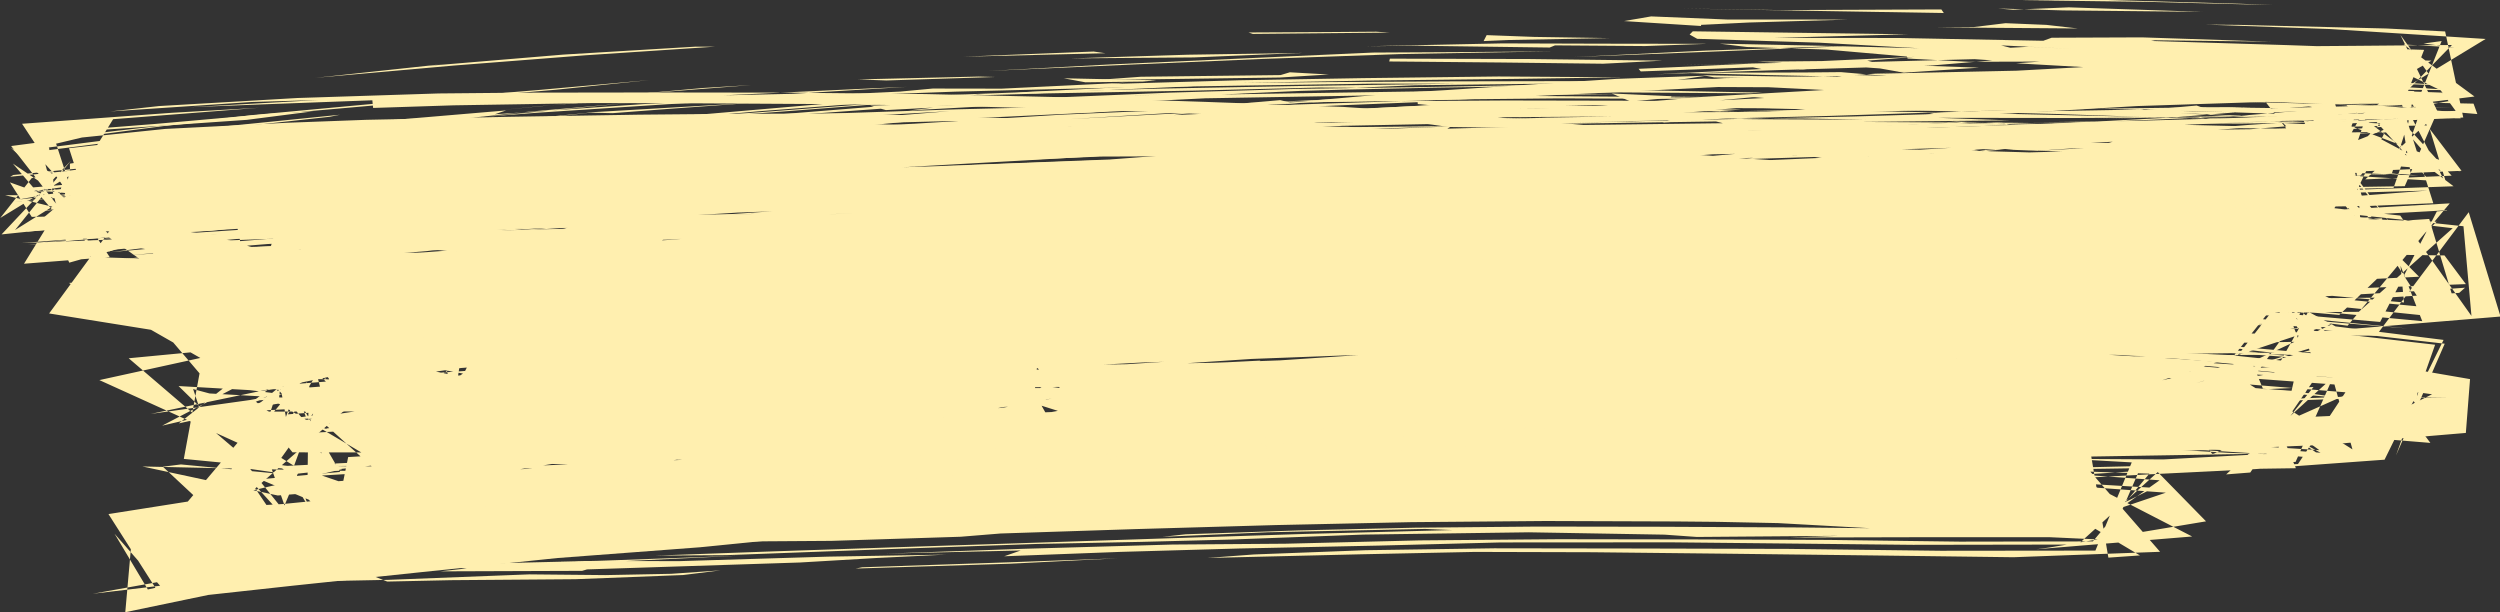
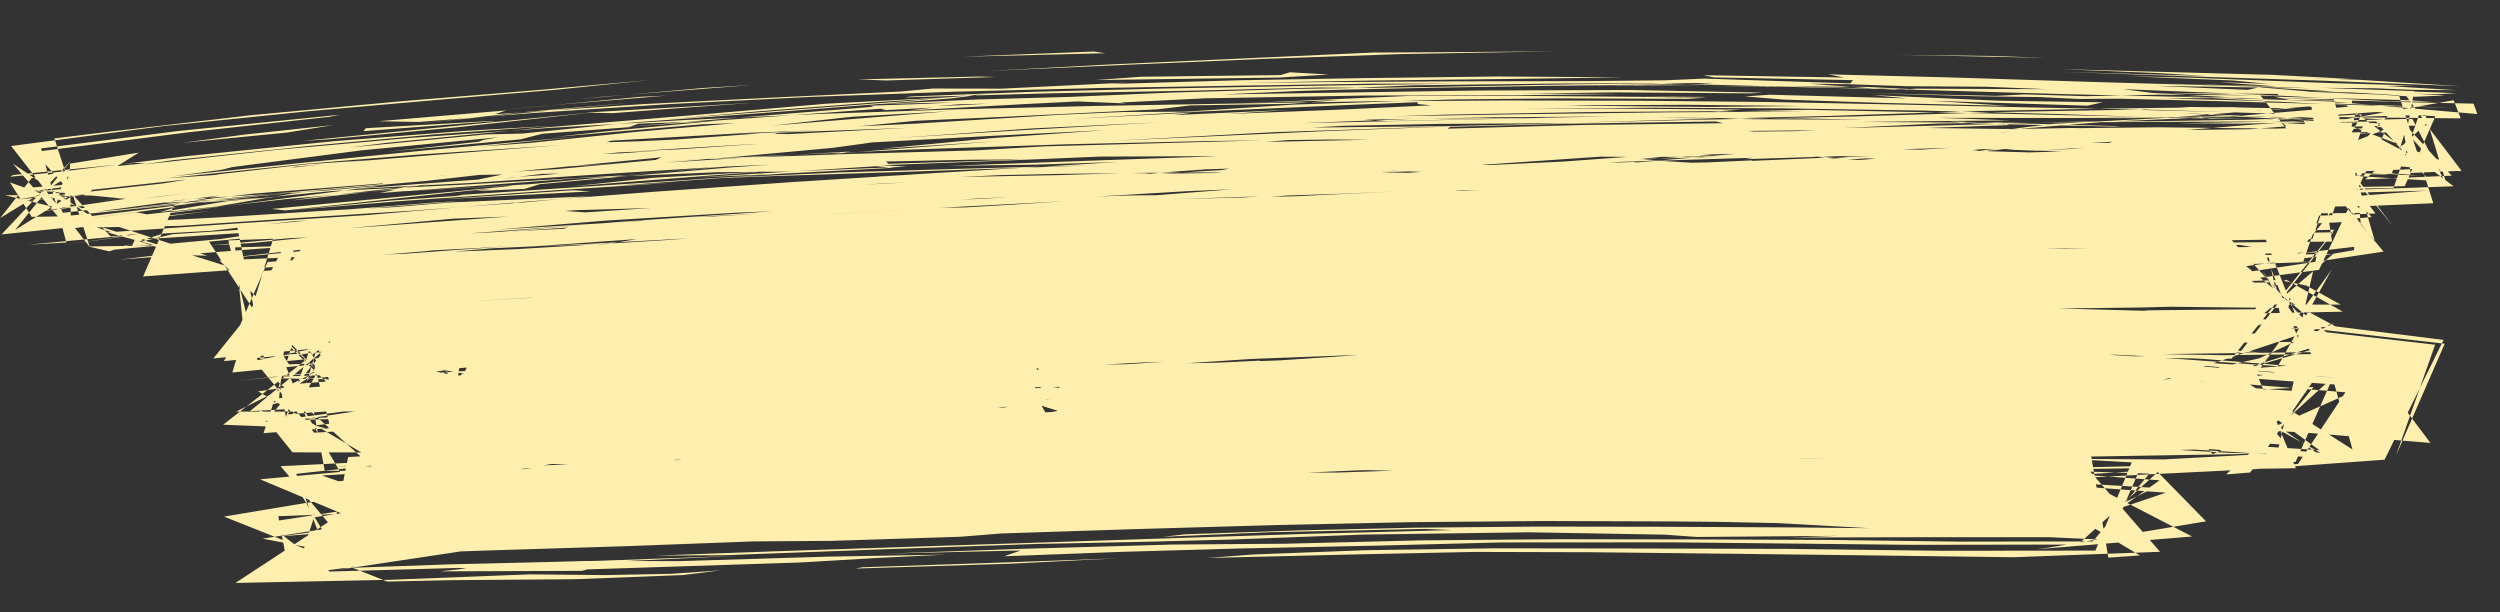
<svg xmlns="http://www.w3.org/2000/svg" fill="#000000" height="86.9" preserveAspectRatio="xMidYMid meet" version="1" viewBox="487.5 308.6 354.9 86.9" width="354.9" zoomAndPan="magnify">
  <rect x="487.5" y="308.6" width="354.9" height="86.9" fill="#333333" stroke="none" />
  <g fill="#ffefaf">
    <g id="change1_2">
      <path d="M521.28,362.654L538.551,360.73L544.048,360.36L522.378,362.54 Z M703.381,349.9L719.634,349.039L738.726,348.354L759.521,347.843L748.733,348.291L730.397,348.972L711.762,349.609 Z M768.865,343.756L785.484,343.347L805.422,343.368L807.168,343.661L785.954,343.959 Z M754.927,343.123L777.72,342.786L797.456,342.8L815.757,342.535L822.318,323.628L804.903,325.084L786.533,325.881L771.159,327.135L779.062,326.174L795.887,325.279L815.623,323.68L818.562,342.899L797,343.086L776.963,342.947L759.124,343.118 Z M610.065,337.659L593.997,339.001L574.618,340.204L554.537,341.405L552.268,341.32L569.767,340.139L591.401,338.831 Z M623.859,336.941L640.321,335.842L658.497,334.642L676.886,333.419L695.861,332.136L715.657,330.772L735.224,329.359L755.827,327.875L759.355,327.786L738.253,329.31L717.33,330.955L696.179,332.517L676.125,333.92L657.363,335.138L640.049,336.154L626.027,336.848 Z M780.128,342.431L760.53,342.561L753.729,342.528L773.983,342.105 Z M735.736,342.383L746.558,341.902L737.229,341.855L784.624,341.156L813.621,341.131L822.797,324.828L806.471,325.797L808.111,325.644L827.16,324.348L810.347,341.428L792.295,341.712L773.016,341.67L756.591,341.87L735.841,342.384 Z M598.098,350.138L615.943,348.961L623.259,348.579L602.058,350.079 Z M754.015,329.22L772.94,327.76L776.238,327.699L756.932,329.023 Z M569.388,322.692L587.385,321.085L594.18,320.673L573.287,322.308 Z M525.215,348.653L540.262,347.463L562.661,346.008L572.776,345.774L597.67,344.849L590.479,345.299L570.898,346.097L548.999,347.164L529.613,348.352 Z M738.474,332.985L755.618,333.262L776.439,333.915L765.579,333.748L745.698,333.162 Z M702.778,332.803L718.025,332.638L729.475,332.925L708.174,332.792 Z M619.275,333.669L638.001,333.284L656.353,333.063L663.703,333.122L645.055,333.324L621.124,333.774 Z M784.117,343.811L767.116,344.204L749.911,344.631L770.119,343.922 Z M553.044,337.123L536.07,338.483L529.024,338.961L549.081,337.358 Z M752.482,316.326L770.407,316.55L777.838,316.805L756.74,316.379 Z M811.963,327.058L793.049,328.596L771.788,329.845L751.201,331.321L732.727,332.708L726.661,333.183L742.246,331.816L763.307,330.279L785.596,328.767L805.777,327.44 Z M757.946,332.608L738.887,332.135L720.106,331.888L738.869,331.832L757.496,332.532 Z M775.972,330.05L793.93,328.84L827.243,326.504L794.967,339.275L808.756,338.961L823.184,338.823L810.729,327.814L787.879,329.384 Z M699.522,340.14L698.38,339.709L714.572,339.312L731.39,339.077L711.035,339.762 Z M799.57,333.234L783.299,332.277L778.233,331.892L800.066,332.882L820.052,333.621L806.036,333.241 Z M489.329,331.822L501.815,340.254L517.548,338.525L497.219,341.092 Z M674.546,340.125L657.244,340.71L639.687,341.172L657.974,340.538 Z M735.767,328.711L755.377,328.698L774.763,328.613L793.472,328.643L801.837,328.793L785.162,328.894L762.757,328.92L741.144,328.78 Z M572.129,324.506L552.262,326.682L534.193,328.373L530.453,328.607L569.589,324.751 Z M577.641,343.123L563.516,343.556L577.945,342.538L573.078,343.355 Z M668.953,339.861L685.59,339.301L705.892,338.754L726.214,338.257L735.085,338.345L718.976,338.715L702.326,339.113L681.514,339.558 Z M804.975,332.188L790.145,330.965L812.841,331.825L804.98,332.083 Z M489.389,333.441L506.628,331.729L508.183,331.769L488.948,333.691 Z M808.061,321.025L806.596,321.36L793.547,320.786L807.533,321.013 Z M810.902,321.935L810.794,322.219L794.447,321.819L803.943,321.879 Z M835.817,322.834L820.509,325.51L801.28,325.493L798.93,325.17L818.93,325.229L836.822,325.402 Z M744.021,324.452L724.448,324.545L703.398,324.815L685.262,325.113L692.766,324.874L712.997,324.509L731.95,324.376 Z M596.575,328.924L575.803,330.352L567.558,330.688L587.072,329.485 Z M809.896,359.093L794.455,362.58L818.971,354.438L807.309,359.896 Z M679.704,334.932L702.487,334.129L709.856,334.211L689.452,334.72 Z M832.83,323.06L812.515,322.793L810.325,322.313L829.359,322.825 Z M799.288,362.983L816.352,357.764L808.66,347.079L815.612,358.26 Z M685.307,335.794L671.496,336.456L654.28,336.867L677.866,336.109 Z M688.811,322.584L710.627,322.328L729.765,322.451L727.086,322.634L705.356,322.552 Z M618.849,368.369L636.801,365.169L630.626,366.489L610.072,367.067L591.481,367.752L594.263,367.526L614.378,366.745L632.127,366.311L638.516,364.976L619.893,368.202 Z M807.655,361.865L818.49,346.906L810.318,361.563L808.151,361.942 Z M718.565,335.924L736.633,335.65L748.73,335.435L735.686,335.903L715.176,336.361L709.173,336.129L722.534,335.578L741.255,335.145L736.081,335.518 Z M760.199,334.837L773.94,335.056L780.946,334.874L796.538,334.622L800.692,334.989L781.339,335.261L763.744,335.42L762.575,335.046L753.837,335.388 Z M807.941,320.962L822.682,321.28L826.967,321.481L836.137,321.818L833.594,321.972L815.574,321.615 Z M613.867,328.255L633.997,326.834L652.122,325.959L633.623,327.021L615.047,328.172 Z M662.769,376.146L680.381,375.368L699.132,374.97L710.362,374.849L686.033,375.396L663.555,376.141 Z M802.383,320.259L819.986,320.882L831.407,321.184L813.135,321.037 Z M551.884,366.176L553.259,357.123L561.41,356.295L545.776,366.491 Z M574.451,324.666L570.697,324.581L594.43,323.192L582.714,324.036 Z M646.193,387.857L630.864,388.626L608.97,389.311L609.89,389.132L630.819,388.422 Z M589.507,353.911L572.865,354.554L583.349,353.589L570.351,354.275L591.02,353.281L590.247,353.579 Z M662.537,359.327L643.68,360.547L623.562,361.73L605.853,363.041L620.759,361.691L639.251,360.576L658.796,359.506 Z M716.367,325.135L704.264,325.348L684.485,325.785L681.159,325.591L699.719,325.249 Z M752.345,325.593L736.679,325.525L722.509,325.295L743.447,325.418 Z M788.553,326.593L767.678,326.137L764.243,325.834L787.455,326.492 Z M541.74,366.419L531.033,368.048L525.657,354.412L528.089,367.79L532.885,354.156L536.258,353.921L528.364,367.419 Z M623.877,345.784L639.974,344.693L655.037,344.353L636.403,345.043 Z M782.694,358.718L800.367,359.553L819.78,361.153L803.522,375.948L806.948,375.679L817.012,361.041L797.137,359.582 Z M575.351,353.802L591.843,352.737L610.705,352.158L594.899,352.898 Z M571.379,326.423L590.93,324.862L615.902,322.974L627.243,321.961L622.621,322.563L598.871,324.414 Z M658.896,350.49L647.878,350.27L650.024,349.934L658.647,350.346 Z M670.863,361.544L688.757,360.873L708.015,360.237L736.361,359.733L710.638,360.359L693.568,360.997L676.408,361.346 Z M613.332,320.023L609.266,319.875L626.428,319.468L628.797,319.529 Z M580.085,348.281L599.756,347.093L616.291,346.267L621.582,346.367L602.848,347.309L581.582,348.215 Z M544.281,341.015L523.429,343.086L517.595,343.41L539.342,341.435 Z M616.633,354.459L621.515,354.523L597.283,356.112L612.387,354.748 Z M818.802,322.687L806.6,322.494L782.635,322.646L777.197,322.389L793.932,322.042L808.392,322.146L824.67,342.956 Z M633.19,355.158L611.925,356.484L595.004,357.574L612.522,356.104L633.121,355.1 Z M827.641,373.248L833.19,357.537L812.599,355.172L815.39,355.212L834.553,357.393 Z M566.59,341.362L556.387,342.104L533.998,343.888L518.069,345.419L537.264,343.251L555.108,341.436L573.377,339.924L586.256,338.972L597.477,338.062L616.285,337.118L616.036,337.313L597.33,338.58L576.404,340.021L556.28,341.693L568.112,340.909 Z M534.857,374.774L550.747,373.307L572.936,372.521L556.999,373.295L538.606,374.447 Z M671.108,370.772L672.314,370.239L693.137,369.992L696.225,370.251L675.843,370.562 Z M579.395,372.985L576.915,372.193L590.638,372.045L579.865,372.829 Z M751.044,357.104L733.123,357.578L725.228,357.504L746.824,357.156 Z M535.167,364.093L549.71,362.704L564.886,362.009L545.572,363.454 Z M635.024,358.03L651.429,357.35L674.204,356.667L678.287,356.838L656.255,357.674L638.066,358.102 Z M582.512,374.899L572.988,374.742L555.337,374.788L534.643,374.806L543.638,374.606L562.161,374.365L582.275,374.898 Z M674.29,329.244L690.771,328.581L710.409,328.241L731.233,328.053L725.908,328.441L704.311,328.73L682.93,329.259L666.057,329.571L647.138,330.058L627.857,330.558L634.683,330.217L659.544,329.428 Z M693.703,375.622L676.265,375.683L658.357,375.711L639.818,375.697L620.467,375.649L599.924,375.367L594.04,375.079L609.075,375.142L630.929,375.14L650.905,375.286L673.042,375.179L686.575,375.445 Z M640.924,374.889L620.881,374.744L602.271,374.49L584.058,374.502L565.672,373.942L546.866,374.02L559.459,373.831L578.157,373.742L599.932,374.235L622.228,374.594 Z M675.659,353.551L664.67,353.401L674.58,353.057L692.817,353.045L709.663,353.131L693.474,353.329L675.703,353.201 Z M654.512,372.582L650.007,372.448L670.421,372.078L691.222,371.837L702.986,371.938L687.323,372.095L664.661,372.288L653.148,372.59 Z M596.096,373.422L577.432,374.158L559.916,374.856L551.542,375.457L570.113,374.645L573.416,374.603L551.357,375.714L529.387,377.378L533.318,383.948L527.113,384.761L552.641,382.754L533.192,376.106L543.906,375.462L564.836,374.391L589.829,373.535 Z M743.311,373.697L731.959,373.3L715.724,372.902L692.231,372.507L668.916,372.908L684.466,372.396L701.431,372.283L720.281,372.578L742.399,373.055L730.134,372.489L746.377,373.043L747.238,373.604 Z M780.873,346.396L767.009,346.602L748.822,347.011L727.836,347.531L705.657,348.184L709.958,347.892L734.763,347.127L745.525,346.789L768.702,346.104L780.824,346.385 Z M650.379,350.12L634.023,350.868L611.26,351.798L589.304,352.814L575.54,353.605L591.778,352.495L612.18,351.534L633.665,350.731 Z M582.523,372.528L587.16,372.832L607.955,373.001L627.964,373.037L643.144,373.207L642.108,373.492L622.188,373.494L603.238,373.354L584.602,373.277L566.401,372.816L547.951,372.839L529.027,372.816L524.235,366.854L545.952,372.695L562.413,372.496L558.518,372.205L579.773,372.571 Z M527.118,365.133L527.912,357.45L542.774,355.947L550.808,355.388L530.82,357.594L535.303,363.933L541.334,363.607L554.357,362.624L564.156,361.337L562.969,361.638L552.492,362.983L528.955,364.886 Z M593.468,362.256L610.806,361.214L631.381,360.308L638.695,359.748L659.584,358.967L686.149,358.955L708.575,358.193L697.078,358.246L676.297,358.713L656.987,359.411L639.076,360.185L621.615,360.963L604.114,361.768 Z M735.106,360.101L744.641,360.196L756.1,360.501L738.319,359.663L718.715,359.194L698.556,359.094L678.459,359.422L659.63,360.103L635.411,360.501L646.192,359.981L664.771,359.372L683.218,358.948L701.656,358.781L720.139,358.968L739.098,359.441L758.939,360.398L767.782,360.624L765.858,359.917L785.314,360.93L772.197,359.882L753.261,358.828L735.805,358.206L719.395,357.574L732.71,357.602L753.494,358.475L773.218,359.497L790.77,360.488L799.25,361.369L789.74,361.123L801.889,361.932L818.903,363.183L821.454,372.396L804.339,361.573L813.264,362.078L810.556,373.975L797.521,374.609L779.291,375.046L759.171,375.288L737.653,375.506L743.634,375.208L762.382,374.96L746.119,374.652L728.701,374.916L721.119,375.203L696.104,375.693L679.218,376.18L699.813,375.744L682.446,376.458L666.901,376.98L649.983,377.706L630.559,378.647L610.563,379.895L590.555,381.315L570.57,381.999L551.347,383.809L533.128,385.334L529.551,375.863L543.44,374.351L542.857,374.944L524.421,376.644L542.839,384.361L561.337,382.471L572.581,381.557L594.3,380.812L608.683,379.523L599.231,379.949L577.38,381.515L566.245,381.603L585.925,380.469L608.164,378.867L617.05,378.396L625.959,378.215L638.551,377.334L623.652,378.151L639.463,376.93L649.807,376.057L626.97,377.564L637.327,376.828L654.226,375.745L671.771,374.842L690.072,374.228L708.733,373.79L727.785,373.445L747.242,373.161L767.034,372.923L786.83,372.724L807.051,372.219L814.877,364.224L795.141,362.824L784.042,362.354L762.037,361.34L738.241,360.222 Z M495.399,338.058L488.216,336.309L505.44,336.377L524.265,334.246L519.983,334.899L501.352,337.164L520.054,335.033L515.49,335.913L494.952,338.226L501.837,333.746L496.352,334.665 Z M771.365,332.49L776.246,332.792L784.346,332.831L797.569,333.061L778.956,333.365L765.094,333.613L746.448,333.699L728.335,334.064L748.835,333.419L766.17,333.269 Z M599.289,356.642L615.045,355.556L606.853,356.873L604.682,357.124L619.733,355.743L625.494,355.951L617.033,356.613L596.806,358.133L581.541,359.522L589.207,358.498L591.864,357.61 Z M538.447,361.644L551.652,360.749L577.458,358.628L583.324,358.402L572.521,359.515L570.485,359.979L573.763,359.857L562.794,360.971L547.325,362.394L528.913,363.789L538.751,357.355L532.31,358.429L536.392,358.018L548.652,357.442L542.078,357.476L562.212,355.76L577.354,355.006L573.64,354.934L564.475,355.39L554.824,355.709L575.996,354.184L599.74,353.08L609.608,352.805L629.719,351.714L649.301,350.953L664.624,350.372L680.659,349.737L700.194,348.933L697.547,349.26L678.396,350.071L655.433,350.972L637.501,351.785L660.072,351.07L680.056,350.374L697.796,349.764L714.98,349.269L732.381,348.966L749.084,348.533L769.573,348.124L789.735,348.103L785.871,348.307L769.297,348.567L749.761,348.928L728.469,349.448L706.846,350.189L715.194,349.767L693.3,350.32L673.933,350.952L662.131,351.339L678.465,351.024L685.756,350.914L667.479,351.723L646.642,352.547L626.269,353.452L610.185,353.934L592.897,354.634L574.393,355.675L554.999,357.055L534.383,359.034L530.769,362.438 Z M489.532,337.257L505.845,335.507L519.391,334.117L505.882,335.722 Z M511.103,333.917L530.896,331.858L546.596,330.565L567.125,329.197L549.993,330.529L534.095,331.836L521.852,333.18 Z M591.351,327.686L608.472,327.047L616.79,326.729L597.213,327.757L573.302,328.887L574.305,328.566L593.745,327.458L603.896,327.084 Z M516.656,333.875L500.167,335.963L500.593,335.539L513.123,334.164 Z M572.378,358.016L588.821,356.848L595.626,356.678L579.464,357.563 Z M746.564,334.801L726.316,335.002L722.065,334.726L746.681,334.444 Z M591.437,329.487L572.276,330.276L580.976,329.635L599.153,328.848 Z M724.447,335.726L739.381,335.176L757.211,335.089L775.141,335.058L757.928,335.377L736.063,335.557 Z M791.9,352.717L775.616,352.282L791.313,352.094L811.217,352.318L810.487,348.675L793.195,348.95L811.32,348.345L807.628,352.499L792.36,352.654 Z M616.828,375.096L633.685,371.889L634.701,360.793L644.304,369.26L618.644,374.988 Z M627.495,330.041L612.343,330.352L594.223,330.925L574.545,332.148L549.356,333.619L555.589,332.955L574.35,331.861L595.343,330.781L617.304,329.813L638.988,329.079L659.072,328.621L676.514,328.405L687.919,328.479L671.488,328.793L650.645,329.258L630.143,329.743 Z M629.4,349.086L644.516,347.869L656.175,347.243L635.771,348.675 Z M782.041,370.679L766.084,369.636L767.998,369.371L780.257,369.776L795.422,370.568L812.084,371.76L805.846,364.493L805.478,364.321L816.76,372.505L797.408,371.244 Z M685.296,368.31L701.828,367.948L721.633,367.929L719.301,368.084L696.674,368.259 Z M742.872,364.943L752.083,364.707L774.144,364.49L800.992,364.107L816.921,372.87L808.963,372.255L815.927,363.539L797.822,364.388L776.079,364.753L753.756,364.976L731.971,365.203L712.147,365.449L695.694,365.72L699.91,365.453L720.532,365.127L725.142,364.74L735.019,364.968 Z M674.326,363.504L667.801,363.847L647.249,363.747L627.546,363.655L643.247,363.461L663.56,363.538 Z M536.85,364.985L543.35,364.345L530.146,365.981L533.093,355.9L553.591,354.292L574.519,352.245L595.105,350.273L614.12,348.695L630.71,347.754L647.681,346.261L668.695,344.758L686.988,343.657L679.132,344.995L662.514,345.908L645.335,347.049L627.876,348.181L610.22,349.37L592.423,350.9L573.352,352.714L553.447,354.611L531.996,356.201L535.188,365.178 Z M604.988,363.234L623.427,363.018L621.302,363.458L605.629,363.227 Z M736.572,365.147L735.171,364.658L750.538,365.231L737.995,365.04 Z M661.684,364.083L678.981,364.078L698.496,364.225L715.499,364.574L703.721,364.552L683.965,364.436L666.158,364.24 Z M684.007,359.325L665.323,360.053L646.978,360.872L627.156,361.686L624.224,361.432L649.766,360.055L662.746,359.647L682.273,358.909 Z M697.676,347.202L713.72,346.212L728.274,345.719L709.666,346.594 Z M651.399,345.503L637.162,346.353L617.84,347.425L599.82,348.739L581.995,350.346L562.8,352.366L564.414,352.113L553.454,352.645L537.134,354.028L525.215,368.483L540.463,366.456L541.393,366.416L560.303,364.802L579.366,363.666L598.051,362.718L607.491,362.26L591.244,363.249L574.381,364.328L556.987,365.573L538.884,367.212L524.873,354.002L543.808,352.966L563.596,351.569L583.609,349.489L604.026,347.523L624.715,345.901L645.534,344.682L658.734,344.2L653.02,344.973L667.925,343.565L659.511,343.762L676.838,342.57L678.628,342.868L669.066,344.084 Z M725.462,359.092L706.771,359.615L716.84,358.821L734.201,358.319 Z M546.166,352.172L569.006,349.623L584.552,348.989L598.196,347.212L607.41,346.616L623.489,345.217L646.134,343.886L645.091,344.141L625.554,345.276L614.701,346.125L637.659,344.9L655.806,343.386L674.073,342.437L692.318,341.003L672.903,342.534L652.599,343.88L633.43,345.28L614.456,346.416L595.968,347.966L577.775,349.738L559.619,351.607L541.381,352.826L524.292,353.569L538.736,367.601L551.132,366.308L572.219,364.905L569.02,365.408L547.582,367.078L527.809,369.551L537.812,352.5L555.609,351.279L570.354,349.565L561.646,351.084 Z M731.055,356.154L713.401,356.609L694.856,357.197L675.505,357.862L666.895,358.028L683.11,357.264L700.873,356.641L720.753,356.074L743.638,355.511 Z M778.174,355.57L765.221,355.725L776.921,355.321L795.779,355.26L798.32,354.939L778.404,354.971L758.233,355.259L738.988,355.401L721.69,355.557L706.622,356.318L700.103,356.156L716.394,355.514L696.548,355.895L687.575,356.711L692.435,356.791L673.439,357.457L664.788,357.493L663.749,357.293L650.231,357.858L664.674,356.822L683.79,356.146L703.096,355.532L748.273,354.341L785.703,354.043L759.783,354.524L778.564,354.545L789.604,354.31L806.126,354.96L808.242,354.756L819.349,355.097L803.468,346.51L785.67,346.87L782.518,346.756L805.977,346.12L815.95,345.773L805.379,345.695L796.739,345.942L788.987,345.578L809.584,345.177L811.835,355.994L792.918,355.804 Z M790.973,348.044L774.969,349.737L754.771,351.394L757.209,351.553L750.68,352.246L730.859,353.755L726.805,353.909L727.487,353.64L739.464,352.676L721.582,353.678L713.205,354.056L694.324,355.585L709.811,354.915L709.943,355.126L694.556,355.858L672.934,357.002L656.49,357.616L638.722,358.543L634.225,358.76L651.592,357.662L670.552,356.505L690.205,355.224L710.279,353.927L730.334,352.552L750.028,351.284L769.025,349.876L786.839,348.398 Z M528.548,333.541L539.359,332.093L554.59,330.687L536.3,332.715 Z M541.858,334.718L525.187,336.2L504.386,338.352L523.497,336.084L541.774,334.635 Z M799.036,330.762L787.375,331.41L774.185,331.226L754.981,331.599L766.082,331.037L780.758,330.853L797.599,330.494L787.923,330.645 Z M577.567,337.834L592.218,337.295L570.613,338.751L567.699,338.547 Z M808.397,358.631L801.205,358.061L790.858,357.955L773.292,358.185L753.25,358.295L742.672,358.066L761.173,357.871L754.342,357.825L756.263,357.226L758.595,356.691L783.163,356.358L771.713,356.296L764.974,356.172L786.044,355.962L805.443,356.084L818.726,344.645L801.249,344.926L794.948,344.927L816.482,344.432L813.708,356.557L808.975,344.343L789.497,344.747L770.629,345.321L752.683,345.86L768.288,345.554L769.704,345.747L749.366,346.266L760.456,346.097L775.386,345.92L773.986,346.343L753.913,346.915L750.457,347.123L740.845,347.738L721.395,348.131L724.022,347.852L718.347,347.669L718.526,347.468L700.583,348.027L685.806,348.804L680.41,348.698L660.714,349.717L645.224,350.312L665.387,348.949L685.098,347.986L703.643,347.563L720.804,347.046L717.286,346.936L697.148,347.451L686.743,347.428L702.284,347.121L722.575,346.659L742.078,346.127L737.628,346.163L716.34,346.565L693.962,346.942L676.48,347.807L674.461,347.401L662.443,348.074L645.246,349.186L624.795,350.692L602.729,352.158L591.715,352.559L583.375,353.592L572.376,354.762L556.131,356.078L550.366,367.552L567.91,365.766L586.622,364.689L606.013,363.967L626.09,363.548L646.403,363.33L667.156,363.283L688.102,363.409L671.403,363.566L651.163,363.693L632.412,363.947L623.25,364.383L646.191,364.101L649.549,364.465L640.916,364.791L662.108,364.661L678.593,364.697L696.276,365.06L679.649,365.119L695.988,365.306L716.151,365.715L736.139,365.935L756.088,366.471L775.614,367.082L795.083,369.051L814.191,369.969L832.519,371.475L823.65,359.662L804.984,361.057L786.255,361.731L767.553,362.189L748.902,362.381L729.958,362.398L711.373,362.3L692.872,362.292L674.369,362.347L655.834,362.371L637.359,362.385L618.945,362.384L600.371,362.646L581.848,362.394L563.448,363.206L544.95,362.677L526.392,362.293L541.642,376.056L560.004,374.834L578.88,373.647L597.326,372.622L616.427,371.64L635.181,370.795L654.272,370.187L673.483,369.819L692.565,369.541L711.883,369.417L725.759,369.147L707.27,369.083L689.123,369.25L669.088,369.34L684.577,369.039L701.987,368.844L720.096,368.715L738.869,369.085L758.347,369.981L778.415,371.046L798.615,372.143L817.552,373.706L802.597,363.321L782.611,363.756L763.667,364.014L745.19,364.336L730.639,364.345L710.699,364.557L686.449,365.086L662.878,365.963L643.716,366.798L633.208,367.245L619.345,368.196L602.123,369.108L622.252,367.873L605.858,368.89L585.77,370.294L566.049,372.811L546.435,373.839L527.331,374.779L537.176,386.45L555.829,385.409L574.392,384.683L592.849,384.16L611.4,383.72L629.816,383.348L648.245,383.028L666.764,382.747L685.384,382.493L703.967,382.383L718.945,382.426L739.913,382.859L763.894,384.191L786.918,385.249L791.153,375.455L778.183,376.295L760.187,376.015L745.701,376.188L725.15,375.804L702.507,375.694L682.291,376.222L684.061,376.026L669.164,376.465L650.732,377.145L629.967,377.83L607.856,378.557L585.515,379.3L563.965,380.64L544.253,381.247L527.004,381.878L528.59,390.317L538.17,388.983L535.62,389.475L555.97,386.418L578.709,382.907L594.844,380.169L578.127,382.844L558.347,385.868L562.898,384.955L581.489,381.959L600.307,378.972L619.566,376.092L638.752,372.245L631.621,359.506L612.031,360.104L593.237,360.804L574.758,361.325L579.799,361.327L600.842,360.712L617.856,360.129L624.453,360.2L611.535,360.804L591.281,361.418L571.747,361.983L552.791,362.604L534.264,363.167L524.022,366.501L540.85,362.56L558.544,360.048L576.574,357.98L595.159,356.31L614.099,354.858L620.9,354.284L616.904,354.302L634.076,353.236L652.594,352.24L672.246,351.499L692.487,350.962L712.646,350.65L732.156,350.608L742.84,350.554L725.675,350.224L706.07,350.296L685.793,350.642L666.314,351.143L677.83,350.559L699.222,350.146L719.641,349.903L738.909,349.861L757.244,349.938L774.796,350.146L791.409,350.549L810.803,351.009L811.545,355.714L812.668,350.953L791.508,350.407L770.832,349.919L749.857,349.684L728.725,349.617L707.893,349.799L687.591,350.182L667.74,350.757L648.871,351.486L631.258,352.377L614.914,353.301L600.17,354.236L607.937,353.436L624.944,352.192L643.649,351.161L663.557,350.34L684.032,349.78L704.65,349.432L725.091,349.249L744.879,349.206L763.252,349.186L779.753,349.181L793.361,349.34L785.374,348.904L768.053,348.493L750.209,348.3L730.486,348.304L709.615,348.384L689.626,348.527L698.259,348.059L672.73,348.299L699.387,347.735L721.035,347.514L727.764,347.287L714.715,347.407L696.873,347.569L679.314,347.907L661.966,348.418L644.44,349.13L626.999,350.014L609.546,351.144L591.669,352.543L573.476,354.371L555.276,356.531L536.345,359.391L521.023,367.034L541.33,367.011L562.058,366.258L583.553,365.489L605.896,364.717L621.811,364.246L603.595,365.024L582.14,365.807L560.285,366.599L540.866,367.414L526.285,368.328L542.601,367.845L558.615,367.142L577.964,366.45L584.477,366.795L603.173,366.203L623.808,365.445L642.065,365.971L642.233,365.475L625.446,365.081L606.14,365.729L608.696,365.438L630.745,364.73L637.677,366.927L619.607,370.262L602.127,373.082L585.24,375.683L568.116,378.233L562.438,379.095L544.32,382.008L524.786,385.066L537.003,387.42L557.324,386.726L576.732,386.124L594.446,385.457L605.535,385.381L623.867,384.797L629.543,384.335L648.654,383.712L668.558,383.14L687.83,382.724L706.915,382.561L725.5,382.626L743.836,382.802L761.784,383.114L770.257,383.377L780.685,383.369L794.965,378.539L779.047,377.391L763.762,376.452L744.375,375.539L749.052,375.632L771.28,376.53L793.275,377.854L781.51,383.725L761.164,383.669L742.097,383.471L723.392,383.38L705.708,383.352L688.354,383.512L671.948,383.893L655.836,384.445L652.528,384.808L667.5,384.162L689.801,383.687L693.697,383.849L672.678,384.399L652.365,385.051L633.029,385.69L614.676,386.289L597.082,386.88L580.514,387.474L590.606,387.409L614.191,386.531L634.707,385.819L649.438,385.526L662.037,385.201L681.058,384.49L704.536,384.165L723.804,384.499L728.391,384.826L748.546,384.668L741.661,384.906L760.542,384.861L782.682,384.865L794.075,376.783L776.194,375.478L783.379,375.525L792.625,375.84L784.602,385.458L765.713,385.492L747.072,385.247L728.268,385.177L708.725,385.145L689.024,385.314L670.01,385.785L653.919,385.904L632.589,386.514L613.122,387.194L632.396,386.748L630.059,387.568L646.597,386.944L663.399,386.465L683.311,386.049L700.535,385.605L724.742,385.589L742.342,385.769L759.073,385.945L782.483,385.905L793.817,375.613L800.668,382.609L778.486,386.316L776.566,386.575L798.698,384.76L777.74,373.955L760.184,372.899L770.837,373.163L790.12,374.241L784.962,386.763L762.986,386.788L741.389,386.521L719.88,386.466L699.629,386.436L681.403,386.707L665.516,387.31L658.877,387.809L680.613,387.288L696.847,386.95L713.532,386.996L732.745,387.204L752.844,387.442L773.326,387.704L794.144,386.934L782.111,373.103L764.069,371.931L747.853,371.329L764.801,371.669L791.289,387.448L786.805,387.762L784.25,372.668L766.637,371.517L747.37,370.893L736.134,369.947L717.151,369.33L696.431,369.057L674.709,369.25L652.538,369.563L630.792,369.961L610.082,370.429L591.024,370.963L574.501,371.54L560.958,372.071L536.926,373.485L534.271,386.513L535.651,386.013L555.165,384.235L550.815,384.334L572.145,382.359L592.266,381.791L607.911,380.421L620.267,380.043L596.918,381.843L570.474,382.894L555.14,384.534L560.92,384.01L580.518,383.442L600.202,381.976L619.639,380.543L638.335,379.245L655.899,378.196L652.695,378.256L630.403,379.434L627.224,379.156L647.427,377.795L633.131,378.852L639.462,378.634L657.107,377.658L678.374,376.812L700.265,376.253L719.143,375.71L733.76,375.627L751.415,375.575L771.413,375.374L792.781,375.036L813.38,374.172L818.675,362.205L798.145,360.438L790.812,359.642L821.662,362.467L813.723,374.474L796.906,375.313L813.421,375.067L807.399,360.529L787.405,359.226L769.259,358.233L752.824,357.475L750.438,357.538L770.732,358.532L766.667,358.781L757.871,358.216L736.666,357.34L716.799,356.873L711.08,356.302L728.214,356.696L737.402,356.601L737.723,356.438L757.367,357.213L764.581,357.653L768.474,357.484L746.995,356.266L722.068,355.655L704.565,355.283L691.877,355.084L673.68,355.353L653.519,355.99L632.137,356.823L610.559,357.79L588.67,358.954L567.321,360.305L547.281,361.692L528.607,363.181L535.857,375.727L549.43,375.426L533.602,375.437L531.342,363.142L524.14,364.159L542.957,375.292L562.371,375.101L581.859,375.669L601.437,375.557L620.668,375.847L639.362,376.032L657.41,376.355L643.41,376.348L621.211,376.145L599.768,375.791L582.379,376.075L579.872,376.513L600.476,376.502L622.408,376.908L645.119,377.061L668.203,377.214L691.032,377.356L713.016,377.394L733.614,377.343L752.681,377.268L769.083,376.956L782.467,376.48L792.284,375.953L807.522,375.204L826.012,373.858L834.387,356.854L814.643,354.383L795.147,352.841L775.382,352.687L755.853,351.759L735.991,351.371L717.014,351.379L699.499,351.147L679.979,351.245L668.509,351.68L661.575,351.465L657.368,351.808L677.161,351.92L697.508,351.979L717.419,351.948L735.91,352.181L749.831,352.647L732.78,352.491L711.308,352.31L689.94,352.334L673.5,352.546L661.268,352.183L667.587,352.521L646.987,352.661L626.721,352.945L610.464,353.522L625.459,353.158L647.121,352.856L666.387,352.789L663.339,352.935L652.737,353.487L633.056,353.733L616.823,354.307L597.184,355.148L592.77,354.592L586.141,354.377L571.549,355.68L562.961,356.743L584.975,355.075L572.768,356.061L557.576,357.737L550.405,358.801L551.849,365.289L564.575,363.91L579.24,362.575L561.503,363.881L544.514,360.329L562.039,357.909L579.536,356.573L597.231,355.706L615.357,355.095L634.044,354.699L653.568,354.471L673.823,354.412L695.157,354.506L717.759,354.705L709.452,354.673L691.106,354.623L671.747,354.61L651.484,354.714L630.62,354.99L609.499,355.498L588.275,356.326L567.031,357.718L546.225,360.327L562.4,363.341L581.665,361.714L599.868,360.391L616.737,359.031L632.045,357.926L645.537,357.089L656.55,356.265L674.822,355.276L687.181,355.24L683.63,354.598L705.085,354.184L721,353.518L732.078,353.351L751.562,353.196L767.765,352.531L791.114,352.257L808.152,351.833L819.786,351.845L814.916,349.139L811.697,348.486L812.06,348.32L820.082,352.846L800.351,353.249L796.362,353.062L767.053,353.811L758.437,354.272L742.095,354.538L720.404,355.039L700.107,355.615L696.725,355.802L714.917,355.37L731.924,354.949L751.796,354.603L748.455,354.824L726.574,355.301L727.758,355.486L745.218,355.134L761.486,354.859L781.528,354.547L794.554,354.743L812.671,354.537L798.362,354.856L779.28,355.15L763.455,355.87L758.38,355.745L766.159,355.373L747.925,355.739L726.328,356.201L705.609,356.794L687.257,357.37L668.535,358.153L660.865,358.15L643.744,358.988L630.937,359.851L616.023,360.683L588.745,362.68L592.088,363.192L580.528,364.096L601.791,362.724L619.92,361.134L637.03,359.83L654.44,358.746L668.505,358.4L689.519,357.868L705.609,357.056L724.706,356.877L704.862,357.653L690.854,358.712L687.363,359.284L701.761,358.779L718.344,358.388L736.644,358.072L756.19,357.781L776.652,357.634L797.731,357.384L819.298,357.032L803.116,343.696L789.601,343.717L802.408,343.926L780.087,343.974L760.193,344.224L742.163,344.689L725.642,344.943L710.934,345.6L690.169,346.334L669.613,347.099L670.488,347.187L660.555,347.958L652.692,348.119L647.525,348.269L626.378,349.28L604.471,350.369L583.755,351.436L566.944,352.265L554.384,352.905L538.471,354.164L522.992,366.971L544.467,365.818L565.628,363.953L586.611,362.578L606.901,361.225L624.813,359.961L643.032,358.693L663.9,357.604L680.809,356.755L665.253,357.785L647.165,358.7L630.917,359.591L615.57,360.82L598.968,362.13L580.261,363.461L557.528,365.125L544.077,366.721L552.991,366.163L571.846,364.873L576.369,364.222L592.357,363.201L615.105,361.344L629.608,360.274L648.859,359.253L670.34,358.114L691.083,356.881L708.482,355.912L725.464,354.863L743.51,353.79L762.707,352.405L782.771,350.456L790.692,349.926L775.247,351.611L796,349.67L816.702,346.911L825.986,327.474L808.807,327.506L791.343,327.228L773.382,327.618L755.067,327.927L736.478,328.334L717.485,328.85L698.396,329.434L678.908,330.164L659.443,330.796L639.659,331.998L619.985,333.182L600.07,334.441L580.312,335.826L560.464,337.36L540.779,339.029L521.181,340.843L525.525,362.113L544.82,361.478L563.877,359.99L582.673,358.985L601.245,357.961L619.462,356.939L619.502,357.051L638.713,355.915L658.281,354.686L677.983,353.424L697.866,352.105L717.955,350.699L737.111,349.296L756.323,347.715L773.772,346.073L778.363,345.633L757.237,347.406L736.832,349.058L718.747,350.391L701.516,351.567L686.649,352.433L717.656,350.199L736.847,348.668L745.484,348.151L738.847,348.355L722.369,349.733L706.959,350.746L688.419,351.875L678.28,352.602L695.015,350.978L681.714,351.409L667.422,352.692L659.44,353.02L649.224,353.503L633.053,354.636L609.806,356.045L588.995,357.097L591.599,356.724L563.115,358.559L546.119,359.832L528.52,360.317L517.179,342.902L536.006,341.083L555.682,339.299L576.091,337.574L597.34,335.916L608.645,335.213L617.096,334.898L628.262,334.35L644.959,333.645L661.979,332.394L673.265,331.929L684.939,331.001L701.18,330.503L683.877,331.489L701.205,330.83L715.269,329.859L732.912,329.501L730.754,330.298L742.544,329.913L746.802,329.426L767.048,328.752L778.756,328.74L779.332,328.935L795.892,328.175L812.71,328.563L825.871,344.319L805.677,347.344L787.054,349.224L769.013,350.807L773.947,350.036L793.474,348.196L789.467,348.074L801.076,346.661L806.08,346.421L816.311,345.032L821.693,344.11L821.755,329.497L822.865,343.498L813.653,344.59L825.356,330.122L808.182,330.328L790.963,330.311L771.863,330.653L749.674,330.854L732.214,331.612L711.278,332.008L716.161,331.624L733.383,331.087L753.89,330.514L753.091,330.4L731.755,330.844L710.561,331.486L694.889,332.22L697.482,332.236L679.022,333.208L663.542,333.539L649.918,334.02L669.845,333.023L687.556,332.362L688.714,331.962L684.219,331.91L666.265,332.767L647.67,333.952L635.383,334.852L639.28,334.955L630.88,335.425L621.489,336.051L600.655,337.48L581.07,338.831L562.299,340.23L544.527,341.756L527.381,343.538L520.878,343.72L522.45,359.221L538.374,358.387L552.674,357.594L565.519,356.759L581.323,356.028L598.576,354.956L617.294,353.816L636.482,352.648L656.817,351.399L677.077,350.135L697.053,348.861L695.966,349.246L714.386,347.563L732.662,346.198L750.56,344.828L754.857,344.908L770.342,343.278L785.664,341.966L792.855,341.152L797.607,340.534L779.236,341.977L775.216,341.928L798.997,340.269L808.983,339.516L824.726,338.904L815.588,326.91L793.856,326.671L771.895,326.911L754.848,326.684L742.335,327.219L722.488,327.423L704.823,327.859L686.994,328.333L667.187,328.744L671.466,328.394L635.584,329.385L625.98,329.953L606.526,330.506L586.643,331.24L567.586,332.191L548.618,333.315L530.792,334.56L537.139,334.205L554.093,333.367L558.973,333.344L555.306,334.103L573.373,333.053L591.034,332.224L609.532,331.462L628.651,330.817L649.765,330.257L638.989,330.659L642.839,330.834L668.814,329.962L683.133,329.475L697.576,329.75L683.387,330.075L664.178,330.643L643.016,331.383L621.952,332.147L634.701,331.969L658.369,331.208L679.352,330.637L695.958,330.421L700.265,330.776L710.816,330.575L703.101,331.072L679.066,331.681L679.631,331.28L685.52,330.965L664.088,332.135L660.89,332.752L652.235,333.25L647.634,333.149L630.069,333.707L618.496,334.834L600.045,335.501L592.306,335.073L582.122,336.203L574.493,336.989L560.366,337.379L561.349,337.768L540.002,339.104L520.283,340.379L502.725,341.59L513.099,344.434L504.549,345.453L524.102,343.92L542.87,342.704L554.85,341.678L579.015,339.881L574.366,340.595L589.447,339.752L573.697,340.891L591.977,339.74L610.902,338.434L621.331,338.077L642.555,336.959L658.517,336.232L641.813,336.66L620.428,337.681L603.385,338.718L596.115,339.1L586.099,339.414L603.094,338.482L606.996,337.939L621.947,336.896L620.118,336.604L626.716,336.503L639.45,336.196L656.043,335.739L675.984,334.9L697.797,333.992L718.444,333.52L735.174,333.418L728.875,333.643L720.147,334.107L703.278,334.633L685.731,335.191L686.876,335.317L704.694,334.877L723.609,334.522L743.735,334.283L735.231,334.629L742.507,334.859L747.346,334.354L764.227,333.986L781.148,333.643L798.535,333.38L816.717,333.198L836.441,332.314L819.897,325.996L797.042,324.659L807.623,325.102L828.567,326.316L829.729,333.255L818.927,333.614L836.941,332.849L831.89,326.203L823.269,334.066L835.538,333.537L828.405,325.7L812.68,324.815L794.547,324.219L776.342,323.862L757.894,323.457L739.047,323.088L720.291,322.9L701.245,322.862L681.936,322.984L662.392,323.307L642.849,323.642L623.38,324.118L603.961,324.768L584.6,325.645L565.283,326.769L545.965,328.161L526.808,329.867L507.855,331.953L511.949,331.349L531.46,329.312L549.292,327.668L566.298,326.439L553.294,327.193L534.82,328.649L513.796,330.79L496.742,332.893L492.001,333.886L487.539,339.541L497.223,333.64L496.174,338.832L516.505,336.631L537.675,334.05L557.881,331.953L575.361,330.237L581.026,329.996L564.174,331.736L539.813,334.263L571.114,331.387L598.552,329.136L619.732,327.636L628.343,326.896L619.114,327.313L618.163,327.003L621.824,326.348L613.317,326.98L594.584,328.191L574.24,329.874L555.745,331.575L539.615,333.095L539.156,332.722L547.132,332.168L567.225,330.181L582.19,329.009L587.649,328.659L599.375,327.623L597.427,327.593L598.324,327.327L581.233,328.571L573.613,328.79L563.854,330.091L563.663,329.621L544.73,331.27L525.678,333.054L529.581,332.251L539.7,331.35L531.243,331.9L518.827,333.303L510.606,334.646L490.08,336.935L494.157,336.199L508.556,334.507L504.354,334.957L507.4,334.365L492.661,335.782L505.266,335.865L521.103,334.267L506.589,335.854L492.164,335.733L503.537,334.249L490.223,335.369L505.335,336.827L491.188,338.882L510.229,336.473L530.877,334.309L523.011,335.606L499.145,338.151L488.91,334.49L492.008,339.387L496.499,339.309L511.067,337.801L528.883,335.984L548.042,334.278L555.593,333.43L567.796,333.228L552.181,334.32L537.544,335.432L519.578,337.185L510.257,338.727L512.512,337.975L492.821,340.536L506.862,338.73L508.603,339.089L528.073,336.87L543.689,335.5L541.415,336.014L569.509,333.898L589.355,333.048L599.035,332.963L616.191,332.265L612.636,332.054L630.198,331.398L643.696,330.827L660.264,330.764L670.308,330.717L688.894,330.561L696.328,330.723L719.026,330.869L735.761,330.857L720.533,330.436L731.808,330.4L753.615,330.834L773.125,331.392L789.428,332.004L790.58,331.927L796.552,331.9L776.255,331.13L772.423,330.492L786.876,330.561L767.924,330.014L750.284,329.641L740.145,329.616L730.443,328.941L723.163,328.516L752.974,329.053L775.432,329.956L792.312,330.485L798.261,330.557L816.814,331.325L836.799,332.906L819.155,327.702L829.073,327.274L833.991,332.891L823.657,327.363L808.265,327.53L807.408,327.969L790.149,328.189L768.401,328.52L770.668,328.203L759.046,328.404L742.92,329.191L732.193,329.124L747.702,328.621L765.082,327.872L748.445,328.3L726.727,328.775L711.082,329.41L689.594,330.161L689.371,330.467L671.21,331.127L651.765,331.653L633.503,332.509L619.092,333.577L606.441,334.357L614.741,333.4L609.788,333.922L596.432,335.054L584.354,335.566L585.296,335.897L600.094,335.037L619.827,333.905L642.21,332.874L656.163,332.711L678.652,332.041L702.224,331.105L721.625,330.692L738.059,330.355L747.862,330.079L765.738,329.546L769.269,329.767L778.519,329.725L792.893,329.461L791.374,329.832L797.919,330.151L769.831,330.562L760.665,330.975L748.71,331.717L733.746,332.127L713.131,332.672L692.33,333.23L675.959,333.76L653.556,334.51L639.34,335.153L627.515,335.383L635.533,334.434L644.009,334.571L653.564,334.166L672.06,333.413L688.167,332.915L708.259,332.121L715.591,332.2L721.715,331.909L719.352,331.594L701.995,332.18L693.707,331.82L685.188,332.083L673.838,332.538L653.355,333.466L633.664,334.331L617.508,334.908L597.357,336.301L575.149,337.79L552.486,339.291L530.872,340.611L511.974,341.851L502.309,344.169L512.523,343.227L506.248,343.511L506.627,342.654L527.731,341.29L551.907,339.642L559.631,339.344L539.222,340.842L522.775,341.94L518.777,342.537L508.773,343.466L500.019,343.588L503.022,344.277L510.654,341.743L517.52,341.363L529.215,340.009L547.159,339.18L562.535,338.108L558.158,338.744L575.873,338.25L589.129,337.821L567.407,338.986L581.231,338.428L599.949,337.839L587.078,338.976L604.407,338.316L609.255,338.176L628.685,337.137L639.05,337.145L656.504,336.276L647.774,336.345L628.977,336.995L621.296,337.381L603.054,337.731L621.081,336.936L641.683,336.249L654.044,335.762L669.135,335.175L678.369,335.013L694.978,334.922L683.225,335.361L693.792,335.593L702.468,335.607L700.924,336.384L693.075,336.311L684.421,336.46L666.31,337.241L666.085,337.541L656.374,337.124L635.602,337.869L620.404,338.106L605.472,339.025L582.759,339.818L573.486,340.784L551.89,341.847L539.021,342.978L532.534,343.535L538.344,343.589L556.803,342.441L577.3,341.549L572.31,341.976L588.954,340.823L589.715,340.299L610.406,339.343L622.753,339.045L626.43,339.071L638.435,338.493L647.888,337.682L658.756,337.527L650.7,338.193L639.825,338.843L648.23,338.817L658.128,338.831L674.072,338.997L670.774,339.287L682.373,338.764L689.956,338.396L700.04,338.412L682.096,339.161L693.215,338.749L723.804,338.028L740.131,337.834L749.739,337.998L762.577,337.976L770.036,337.907L769.762,337.4L784.132,337.84L788.782,337.795L802.907,338.185L824.246,337.824L811.962,328.599L795.433,329.849L797.946,329.213L769.244,331.085L759.063,332L737.091,333.4L719.935,334.537L704.021,335.536L695.253,336.004L684.944,336.821L666.508,337.804L671.433,337.174L689.359,335.98L706.992,334.769L710.556,334.41L690.828,335.718L671.084,337.033L651.94,338.324L651.129,338.652L643.126,339.397L639.589,339.071L619.665,340.309L598.799,341.632L579.301,342.855L560.83,343.969L542.997,344.695L525.489,345.788L520.339,357.627L530.058,356.826L518.66,345.572L538.362,344.706L557.422,343.694L576.084,342.615L594.49,341.512L612.886,340.376L630.809,339.209L649.036,337.946L667.784,336.552L679.349,335.622L659.254,336.944L651.832,337.286L651.895,336.761L658.286,336.386L641.602,337.361L624.255,338.588L603.344,339.962L592.826,340.161L571.98,341.36L551.08,342.546L530.398,343.785L517.785,359.489L535.965,357.703L552.398,356.418L569.048,355.317L571.43,354.828L587.716,353.346L604.678,352.061L620.587,350.959L640.036,349.915L636.401,350.505L617.84,351.581L613.134,352.26L621.885,351.755L648.419,350.236L656.746,350.288L675.503,349.112L656.771,350.318L636.5,351.254L616.171,352.454L596.886,353.717L579.977,354.863L566.231,356.265L545.929,358.132L524.189,360.259L519.91,342.727L536.1,342.13L555.769,340.861L576.256,339.307L580.443,338.947L562.772,339.996L544.735,340.456L526.471,341.855L520.477,361.479L539.122,359.641L558.085,357.92L577.227,356.325L596.573,354.852L616.101,353.498L635.731,352.32L655.543,351.451L675.341,350.209L695.29,349.298L715.191,348.47L735.175,347.789L755.077,347.21L774.978,346.725L794.796,346.512L814.487,345.719L820.599,327.851L802.032,330.635L783.108,332.77L764.008,334.671L745.442,336.238L727.152,337.575L708.86,338.652L690.858,339.835L673.091,341.228L655.633,342.343L638.96,343.654L655.946,342.513L641.604,343.759L622.562,344.904L603.159,346.515L583.772,348.507L580.667,348.385L602.687,346.265L620.867,344.76L628.112,344.232L608.443,345.489L588.803,347.205L569.262,348.869L549.765,351.079L530.098,352.303L534.409,369.366L553.452,367.531L572.807,366.211L592.257,365.129L611.822,364.189L631.574,363.341L651.348,362.534L670.685,361.79L689.991,361.101L709.47,360.47L728.632,359.926L747.575,359.563L766.683,359.446L785.651,359.371L804.289,359.514L818.894,341.216L800.378,341.629L781.756,342.125L763.177,342.694L744.762,343.19L726.632,343.619L708.404,344.074L690.417,344.344L672.51,345.152L654.96,346.223L637.594,347.338L642.618,347.058L661.167,346.029L680.063,345.003L699.69,344.424L719.725,343.983L740.011,343.497L760.111,342.977L780.167,342.392L799.834,341.921L818.743,341.576L805.157,359.065L787.895,358.755L786.863,358.629L799.871,358.681 Z M557.513,365.253L543.899,365.948L556.64,357.494L553.025,365.584L568.734,364.168L559.759,365.223 Z M671.005,334.798L651.654,336.317L631.123,337.655L611.182,338.835L592.688,339.947L582.473,340.547L597.336,339.517L622.665,337.966L639.315,336.739L655.534,335.768 Z M772.933,327.275L760.403,328.611L746.798,329.616L733.843,330.443L717.273,331.891L704.138,332.736L721.098,331.26L739.3,329.819L759.105,328.441 Z M537.434,358.127L524.405,359.557L529.475,343.175L527.853,343.488L519.299,359.862 Z M691.695,333.211L679.131,332.971L682.592,332.732L691.729,333.105 Z M765.02,329.092L766.261,329.478L745.366,330.719L742.896,330.782L738.433,330.814L748.929,330.254L760.324,329.356 Z M798.104,327.662L796.289,327.19L806.993,326.312L815.186,325.772L827.194,340.724L816.128,325.94L812.955,326.461 Z M635.835,343.594L653.531,342.557L669.352,342.072L655.612,342.948 Z M807.235,323.787L791.822,324.143L772.428,324.483L750.438,325.14L729.013,325.597L711.241,326.006L724.123,325.632L747.161,325.056L768.419,324.359L786.814,324.012L801.387,323.82 Z M693.404,326.603L710.139,326.163L731.098,325.841L732.101,326.092L712.294,326.341L692.966,326.866 Z M558.51,324.227L578.453,322.343L582.037,322.18L564.034,323.686 Z M785.547,340.251L767.068,340.61L747.909,340.636L757.26,340.45L778.212,340.224 Z M583.394,334.511L565.84,335.644L544.564,337.132L528.821,338.432L543.101,337.064L565.337,335.482 Z M737.513,369.575L754.081,370.001L755.238,370.224L747.22,370.018 Z M547.257,326.083L562.432,324.469L576.969,323.203L558.858,324.937 Z M770.948,370.91L789.278,371.821L809.387,373.07L803.801,372.881L777.24,371.327 Z M586.205,334.014L606.482,333.085L623.985,332.556L642.982,332.056L632.516,332.42L614.629,333.039L598.262,333.561 Z M513.294,336.906L536.028,335.506L554.655,334.557L571.358,333.428L589.197,332.308L576.286,333.476L553.196,334.818L528.054,336.042L519.007,336.884L510.662,337.423 Z M785.053,325.477L805.421,325.035L808.787,325.179L790.706,325.331 Z M749.082,326.787L762.585,326.137L786.144,325.833L792.744,325.814L806.457,325.598L831.816,324.917L834.898,335.013L829.956,325.467L815.804,325.794L796.635,326.089L805.468,326.149L824.804,325.838L832.396,334.234L814.037,333.085L800.92,332.299L815.374,332.871L830.823,333.52L827.069,333.174L829.226,326.385L806.84,326.948L784.57,327.216L764.093,327.503L747.415,327.933L738.238,328.063L752.094,327.593L776.419,327.101L788.817,326.886L781.567,326.767L769.767,327.004L749.989,327.352L736.303,327.77L716.995,328.115L739.094,327.534L735.63,327.188L754.628,326.992L772.786,326.358L772.041,326.175L753.702,326.661 Z M768.836,338.798L749.973,339.089L742.61,339L765.229,338.725 Z M560.439,334.905L539.889,336.024L548.383,335.539L564.429,334.657L562.01,335.411L555.089,335.724 Z M766.33,331.624L749.184,331.251L744.841,330.803L763.929,331.5 Z M613.306,331.527L625.297,331.273L632.984,331.241L613.602,331.857 Z M819.183,319.798L807.174,319.359L822.53,319.935L836.863,320.847L817.321,320.053L799.17,319.464L780.461,318.811L800.778,319.385L793.978,318.981L779.925,318.414L810.091,319.226L821.327,319.812 Z M568.905,335.035L580.284,333.834L596.46,332.902L580.033,334.164 Z M596.749,333.349L586.597,333.769L611.895,332.2L614.345,332.417L598.668,333.243L576.728,334.833L554.878,336.404L552.379,336.308L573.564,334.9L595.312,333.463 Z M830.218,320.736L826.246,320.802L836.153,321.402L829.989,321.352L809.618,320.515L804.43,320.024L789.717,319.419L798.564,319.63L818.235,320.391 Z M568.943,335.614L571.34,335.774L549.646,336.912L567.846,335.677 Z M502.301,340.336L519.388,339.413L535.195,338.418L543.405,338.006L551.181,337.357L571.306,336.456L561.929,337.331L546.345,338.487L531.184,339.456L513.009,340.666L501.208,340.878L513.202,344.803L516.939,344.896L502.636,340.246L513.52,339.686 Z M561.652,327.563L556.471,327.683L537.168,329.536L542.65,328.847L563.315,326.828L586.918,324.861L604.813,323.321L623.501,322.34L612.736,323.058L595.336,324.385L574.936,326.21 Z M794.122,320.455L811.698,320.879L830.223,321.531L829.297,326.459L832.112,326.401L828.649,321.601L808.468,320.866 Z M824.588,321.99L821.593,321.887L815.02,321.607L824.417,321.582L834.656,322.147L830.447,322.334 Z M578.12,326.16L588.88,325.77L573.364,327.261L566.259,328.047L587.089,326.25L591.904,326.079L577.731,327.326L562.717,328.895L555.639,329.402L569.769,327.961L547.949,329.942L529.12,331.844L512.098,333.63L518.972,332.701L520.501,332.315L538.874,329.936L558.221,328.089L556.087,328.471L555.453,328.722L542.435,330.149L561.384,328.381L564.508,327.588L576.814,326.653 Z M610.6,334.826L623.133,334.319L610.196,334.792L616.779,334.456 Z M710.81,326.084L693.229,326.501L673.831,326.709L678.03,326.463L691.681,326.189 Z M724.078,330.802L737.514,330.802L735.269,331.193L754.125,330.597L762.125,330.384L744.94,331.233L737.551,331.787L736.117,331.372L728.211,331.733L719.793,331.234 Z M749.646,320.549L758.368,320.839L769.367,320.913L778.172,321.261L759.449,321.188L756.404,321.375L744.301,320.486 Z M838.645,323.313L839.184,324.79L818.532,323.007L796.088,322.277L810.021,322.546L830.457,323.138 Z M597.022,326.441L608.372,325.18L622.302,324.383L611.411,325.263 Z M671.852,326.101L688.928,325.435L707.058,325.322L691.746,325.655L673.055,326.067 Z M813.46,323.987L807.893,324.279L808.224,324.638L791.385,324.204L798.47,323.783 Z M835.78,323.92L813.591,323.26L801.954,322.947L781.53,322.438L768.064,322.262L752.163,321.814L770.937,322.21L774.858,321.999L794.746,322.575L804.61,322.825L827.323,323.59 Z M730.201,322.298L716.585,322.486L693.852,322.716L671.247,323.446L655.796,324.454L646.854,324.504L638.115,324.882L617.253,326.166L609.433,326.534L617.509,325.747L630.267,325.172L651.766,324.126L656.474,323.564L670.408,323.344L677.726,322.802L663.863,323.263L687.739,322.207L703.529,322.213L720.775,322.348 Z M599.857,353.766L614.071,353.012L630.239,352.561L608.549,353.421 Z M688.744,323.107L688.765,323.372L690.676,323.551L677.412,324.177L661.768,324.786L670.611,324.193L654.148,324.941L656.817,324.573L639.386,325.507L654.961,324.562L678.605,323.517 Z M693.668,335.538L705.026,335.272L721.375,334.854L726.995,335.149L707.976,335.373L694.203,335.678 Z M730.192,323.781L712.688,323.623L709.74,323.556L726.983,323.476L743.519,323.652 Z M501.287,338.653L522.274,335.778L518.524,336.399L512.31,337.617 Z M758.225,322.568L753.333,322.102L771.203,322.897L786.021,323.123L783.812,323.601L761.67,322.902L772.593,323.628L754.373,323.198L740.689,322.734L735.202,322.288L738.753,322.048 Z M630.122,323.338L613.253,324.23L611.02,323.602L629.697,322.991L612.228,323.366L626.344,322.717L644.171,322.224L656.526,322.08L675.546,321.78L697.413,321.451L719.107,321.381L737.687,321.748L736.001,321.85L716.736,321.714L703.698,321.892L717.767,321.943L702.924,322.12L681.314,322.162L658.618,322.554L646.491,323.158L647.366,323.284L640.651,323.007L623.602,323.411L620.482,323.643 Z M809.865,373.005L794.603,373.82L781.818,373.742L780.602,373.889L768.221,374.144L744.392,374.45L744.422,374.128L724.876,374.298L722.887,374.19L739.111,373.758L757.441,373.403L767.701,373.507L753.195,373.816L773.123,373.552L783.647,373.422L808.295,373.013 Z M801.54,373.02L792.943,362.053L821.209,364.351L801.742,373.013 Z M538.763,369.667L519.176,368.894L534.238,357.097L551.723,354.333L569.196,352.193L586.746,350.264L604.367,348.863L622.258,347.697L640.563,346.744L659.311,346.082L678.335,345.524L698.008,345.132L718.402,344.918L739.319,344.776L761.03,344.859L783.679,345.126L772.868,345.04L753.834,344.909L734.602,344.937L715.358,345.134L695.786,345.401L676.224,345.837L656.748,346.47L637.25,347.224L617.758,348.3L598.468,349.63L579.225,351.408L560.389,353.48L542.118,355.944L523.614,359.838L532.111,370.021 Z M811.061,324.584L794.506,324.107L800.432,323.918L808.977,324.485 Z M744.169,324.187L730.339,324.468L734.687,324.155L716.366,324.016L703.255,324.06L721.486,323.891L740.708,323.983L760.273,324.296L779.604,324.785L791.697,325.194L772.66,324.764L750.46,324.323 Z M563.625,342.829L586.189,341.744L553.658,343.979L530.487,345.702L548.087,344.247L551.433,343.833L560.324,343.133 Z M581.425,330.923L580.551,331.311L560.453,333.179L560.625,332.964L579.936,331.08 Z M527.217,336.533L512.233,337.645L507.818,347.845L530.716,346.191L550.585,344.595L552.459,344.279L557.183,343.857L571.991,343.167L585.271,342.436L568.29,343.772L546.319,345.322L522.495,347.255L497.917,339.59L517.802,337.119 Z M616.673,340.861L597.55,342.198L585.987,342.601L606.861,341.4 Z M793.681,336.569L810.719,336.274L832.13,335.653L818.133,336.726L805.991,336.482 Z M811.147,322.807L792.986,321.787L788.888,321.256L808.394,322.038L827.267,323.006L821.406,322.875L821.357,323.241 Z M782.425,335.973L767.26,336.413L745.34,336.547L757.7,336.238L774.163,335.912 Z M735.954,320.818L752.571,320.94L760.148,321.318L741.988,320.89 Z M833.232,325.104L828.878,335.031L809.007,335.352L784.888,335.539L764.447,335.864L751.488,335.972L731.717,336.203L711.133,336.712L719.185,336.668L731.159,336.678L721.536,337.022L708.008,337.135L687.971,337.725L671.516,338.02L662.483,338.391L643.346,339.062L633.996,339.811L654.082,338.997L637.279,339.756L622.901,340.516L640.818,339.759L656.181,339.239L675.259,338.227L673.966,338.39L662.014,339.209L680.752,338.573L702.497,337.874L719.635,337.761L705.111,338.488L698.268,338.313L694.108,338.655L696.215,339.043L712.591,338.543L729.735,338.218L752.669,337.894L765.545,337.29L758.239,337.892L774.456,337.725L793.007,337.486L811.657,337.5L803.034,337.69L784.765,337.971L803.057,337.904L821.824,337.582L822.619,337.891L832.933,337.45L828.063,322.128L807.101,320.876L785.052,320.246L763.972,319.581L747.046,319.157L749.329,319.603L729.287,319.28L730.832,319.586L750.551,319.976L750.157,320.438L729.44,319.757L723.845,320.003L713.064,320.11L693.822,320.148L675.604,320.256L663.907,320.364L682.696,320.025L702.515,319.8L717.922,319.577L700.24,319.458L680.961,319.692L663.403,319.996L645.323,320.518L647.427,320.327L629.695,321.186L619.91,321.17L615.28,321.601L598.586,322.389L578.853,323.376L557.709,324.829L559.36,324.275L541.237,325.809L546.947,325.913L563.739,324.605L582.393,323.387L602.4,322.364L623.077,321.612L643.762,321.085L663.887,320.752L682.691,320.473L694.165,320.477L672.731,320.795L652.619,321.17L634.228,321.629L616.855,322.293L615.939,322.427L636.313,321.854L656.885,321.467L674.724,321.027L683.064,321.077L700.4,320.77L719.99,320.707L740.612,320.913L761.419,321.407L781.105,321.974L798.452,322.381L802.909,322.602L820.597,323.548L835.81,335.041L813.291,335.85L794.51,335.868L806.411,335.7L827.285,335.281L831.01,324.606L814.642,323.626L816.202,323.847L831.244,324.969 Z M504.307,340.16L487.722,341.875L497.58,331.399L489.631,341.258L507.2,330.268L497.419,331.835L497.559,340.226L518.24,337.923L529.042,336.073L542.158,334.887L516.302,338.268L497.925,340.569 Z M611.242,328.822L627.775,327.913L644.45,327.072L628.354,328.208L612.494,329.736L629.268,328.624L605.506,330.458L608.317,330.101L594.998,330.871L577.875,332.272L559.191,333.935L567.791,332.87L585.149,331.42L590.884,330.955L605.58,329.601L609.704,329.046 Z M557.807,325.789L539.113,327.215L539.428,326.8L557.235,325.778 Z M616.031,323.491L632.622,322.638L653.708,321.748L671.515,321.223L690.097,320.947L711.383,320.557L730.9,320.367L728.649,320.521L709.731,320.749L691.064,321.047L672.497,321.451L653.737,321.959L635.152,322.714L616.122,323.774L596.364,325.209L576.341,326.62L589.894,325.496L611.771,323.735L621.154,323.179 Z M627.583,368.014L639.181,363.841L635.654,363.372L627.575,368.349L609.696,368.948 Z M528.919,337.069L531.677,336.64L549.42,334.653L541.847,335.616 Z M616.733,341.904L608.29,341.831L591.059,342.875L573.51,344.233L577.985,344.119L596.151,343.144L593.807,343.421L600.989,343.23L628.925,341.498L639.517,341.089L653.799,340.395L672.597,340.078L673.125,339.653L662.637,339.599L643.236,339.991L628.456,340.806 Z M513.303,328.885L522.36,327.69L534.822,326.352L528.268,327.414 Z M700.151,345.569L678.791,346.33L661.529,346.993L652.961,346.889L633.672,347.635L641.674,347.512L623.956,348.264L605.675,349.12L591.067,349.32L578.864,350.195L564.944,350.761L553.118,351.417L590.151,349.27L628.311,347.619L668.048,346.172L689.234,345.52L674.691,346.041L680.563,346.115L698.72,345.588 Z M805.38,329.658L790.206,329.831L772.636,330.317L767.762,329.861L772.219,329.56L787.425,328.718L783.345,329.917L804.777,329.694 Z M649.45,319.496L669.29,319.258L670.608,318.862L676.124,319.176L669.181,319.605L643.026,319.965 Z M526.093,338.261L542.602,336.684L562.144,334.799L582.677,332.908L600.517,331.403L617.954,330.436L602.408,331.605L591.334,332.357L575.75,333.673L554.004,335.683L528.013,338.475 Z M694.183,326.525L675.726,327.209L645.205,328.603L668.362,327.364L687.473,326.719 Z M507.325,341.78L496.469,343.409L507.033,341.893L491.516,343.335L496.921,343.029L493.333,329.671L512.886,327.189L535.774,324.89L534.295,325.18L514.512,327.348L492.367,330.176L503.182,342.15 Z M772.387,341.904L790.353,341.777L808.878,341.971L815.579,358.87L796.448,359.107L776.792,359.349L756.632,359.534L761.895,359.352L779.075,359.077L798.178,358.819L818.773,358.55L803.739,342.07L783.295,341.905 Z M647.401,345.274L629.814,346.111L643.477,345.14L655.7,345.132L674.335,344.326L692.681,343.678L698.374,343.6L675.736,344.625L652.253,345.366 Z M564.088,366.428L545.845,368.498L524.916,370.088L530.942,351.485L548.859,350.032L566.87,349L565.121,349.184L546.104,350.676L524.734,353.228L539.913,368.767L558.396,367.025 Z M666.456,359.789L646.421,360.799L664.92,359.572L688.072,358.043L701.607,357.479L708.999,356.955L690.307,358.347L666.078,359.965 Z M504.764,327.092L523.287,324.939L544.139,323.002L564.063,321.368L579.711,319.965L566.417,321.338L549.949,322.746L531.224,324.396L510.733,326.495L489.084,329.329L500.251,343.672L495.224,328.248L504.277,327.139 Z M624.29,316.642L642.744,315.917L644.425,316.156L626.532,316.595 Z M708.007,315.894L686.269,316.278L666.872,316.96L649.577,317.701L627.742,318.674L644.945,317.755L682.409,316.063L694.674,315.995 Z M722.072,320.411L738.786,320.847L731.283,320.811L711.995,320.738L692.061,320.923L672.077,321.506L652.375,322.397L633.617,323.342L616.483,324.285L621.954,323.642L645.155,322.322L664.77,321.491L677.332,321.174L688.376,320.705L709.122,320.455 Z M565.678,388.238L583.997,388.257L605.018,387.622L621.81,387.332L611.904,387.814L601.064,388.452L570.835,389.431L570.14,389.638L549.955,389.71L553.766,389.289L552.52,389.222L534.304,389.737L525.278,382.768L543.903,379.92L562.829,377.032L582.049,374.094L601.562,371.124L603.332,370.933L588.434,373.298L571.233,375.984L552.265,378.918L532.069,382.047L529.694,389.48L551.344,388.716L572.35,388.215L592.349,387.492L575.663,388.281 Z M610.067,367.729L595.823,370.085L578.94,372.815L560.093,375.767L539.966,378.866L520.926,391.354L542.616,390.915L562.668,390.136L573.435,390.242L582.762,390.058L589.8,389.569L584.47,390.231L569.206,390.823L551.514,390.962L542.473,391.159L519.3,381.935L530.784,380.023L541.283,378.466L559.706,375.479L577.744,372.502L592.287,370.414 Z M818.285,339.963L823.109,325.998L805.533,325.854L786.203,325.942L764.664,325.988L751.679,325.912L772.776,325.687L762.659,325.325L781.875,325.352L793.288,325.295L814.446,325.608L821.962,340.03L808.21,340.726L815.045,339.638L821.709,326.603L811.606,326.057L824.187,339.41 Z" />
    </g>
    <g id="change1_1">
-       <path d="M524.267,323.901L503.56,325.52L490.909,346.038L503.075,345.095L490.631,326.171L511.872,324.613 Z M562.398,342.19L544.861,342.761L525.783,343.545L505.96,344.812L525.498,343.242L545.607,342.273L561.738,342.171 Z M532.012,324.397L522.544,325.614L493.25,327.636L491.524,327.61L509.586,326.19L525.971,324.74 Z M616.219,320.934L600.082,321.917L590.231,322.134L611.039,321.153 Z M489.034,329.554L507.757,341.41L521.418,340.458L502.304,342.075 Z M501.816,341.323L503.399,328.944L497.298,329.641L501.087,341.39 Z M733.592,368.149L753.172,367.426L763.314,367.242L744.884,367.896 Z M714.3,327.22L724.077,327.311L710.324,327.336L724.318,326.67 Z M730.694,326.207L742.765,326.326L738.901,326.63L730.771,326.865 Z M627.406,326.769L609.421,326.129L622.922,325.774L636.701,325.879L646.969,326.701L626.882,326.167 Z M557.269,336.182L538.758,337.977L545.461,337.046L564.42,335.615L572.72,335.295 Z M579.947,344.751L574.332,347.302L555.111,346.208L563.37,346.24L583.311,348.673 Z M571.51,346.518L552.322,345.46L533.876,345.077L550.7,345.219 Z M503.759,384.366L510.228,391.755L500.669,392.889L521.975,389.065L532.25,387.08L508.488,392.281 Z M562.387,379.894L546.743,381.317L539.022,381.824L557.579,379.957L563.797,379.088 Z M721.03,353.078L737.996,352.564L749.129,352.46L730.629,353.14 Z M773.108,351.827L793.139,351.38L796.186,351.516L775.588,351.791 Z M548.045,343.936L562.587,345.386L571.857,346.325L552.526,344.616L534.047,344.192L529.108,344.026L538.826,343.76 Z M826.481,350.84L811.604,350.989L829.76,349.976L837.436,349.444L836.61,350.176 Z M497.336,345.886L505.61,343.555L526.696,346.91L526.146,348.248L507.428,345.306L496.903,344.969 Z M545.39,352.734L548.508,358.208L530.924,348.542L509.91,344.842L518.235,346.007L536.237,350.042L544.522,360.81L537.333,363.247L548.469,360.295L541.313,349.93L538.562,363.067L531.18,363.902L520.738,365.793L526.99,365.169L510.518,369.027L522.246,362.901L516.36,362.803L531.314,364.343L531.134,378.607L526.926,378.94L507.722,374.82L529.99,375.321L523.704,390.374L511.653,392.579L530.745,388.464L525.924,374.761L522.364,375.076L528.992,376.033L513.184,374.531L510.619,374.855L516.046,379.916L517.989,379.502L536.058,375.207L523.439,365.324L508.894,367.36L528.465,363.276L546.344,359.615 Z M775.474,315.24L767.836,315.652L773.102,315.434L771.573,315.043L781.576,315.533 Z M734.927,323.842L743.792,324.124L732.451,324.891L721.948,325.062 Z M822.611,344.626L823.255,343.796L812.609,342.221L826.706,343.599L825.407,344.576 Z M830.913,347.884L827.816,344.772L834.519,344.86L837.556,348.933L817.347,349.707L815.004,349.138L807.933,349.719L805.591,350.336L802.129,350.611L785.229,350.852L766.991,351.181L752,351.58L771.91,350.83L764.448,350.69L746.486,351.031L728.852,351.383L719.651,351.263L738.774,350.693L748.327,350.546L767.715,350.379L759.981,350.024L779.919,349.443L797.097,349.37L816.795,348.587 Z M819.686,317.7L826.595,318.172L813.075,317.49L820.249,317.654 Z M716.47,347.277L712.842,347.96L693.646,348.288L714.155,347.625 Z M834.127,321.93L817.991,321.278L805.468,320.638L825.737,321.182L832.67,317.211L824.875,317.028L834.655,321.752 Z M534.145,355.856L538.22,355.698L522.233,358.535L516.637,359.349 Z M522.595,373.857L505.768,359.459L523.43,357.774L501.606,362.558L527.07,374.108L531.995,367.225L529.183,374.889 Z M818.567,342.458L825.018,341.909L831.621,352.175L812.449,350.35L794,348.965L793.618,348.169L810.936,349.897L828.771,351.536L827.868,341.977 Z M759.659,341.973L778.234,341.395L773.191,342.21L759.778,341.997 Z M801.153,350.103L817.871,351.961L836.631,353.901L832.353,339.682L817.269,340.666L804.951,340.96L790.327,341.422L807.252,340.398L825.64,339.594L831.363,354.194L810.997,352.271L802.274,350.763L797.272,351.008L792.041,349.719 Z M833.436,338.61L825.385,354.304L811.779,353.118L807.383,352.507L806.388,352.216L787.772,350.552L800.825,351.635L819.581,353.309L833.41,340.082L820.316,339.576L803.598,340.172L819.198,339.326L834.862,338.447L834.898,338.495 Z M740.837,344.093L759.114,343.688L759.933,343.997L740.239,344.443 Z M721.973,344.467L718.57,344.806L722.017,345.024L741.352,344.739L753.082,344.647L759.164,344.759L764.429,344.051L771.673,344.161L759.275,345.068L723.297,345.904L721.438,345.385L707.645,345.375L697.041,346.156L695.021,345.85L697.777,345.389L696.857,345.035L716.859,344.416 Z M747.179,332.047L763.059,333.36L771.263,333.469L767.531,333.562L778.457,335.082L776.212,334.196L794.415,336.328L811.998,338.623L794.434,337.084L774.777,335.133L755.338,333.101 Z M746.091,322.091L731.647,322.839L738.597,322.186L742.081,322.3 Z M709.789,342.133L720.228,342.235L736.136,342.105L731.057,342.657L719.759,343.821L722.544,344.077L703.509,344.562L698.956,344.414L699.471,344.19L680.399,344.718L683.423,344.976L683.954,345.207L677.255,345.882L668.125,346.613L664.572,346.011L653.125,346.656L639.492,346.869L647.85,346.215L665.593,345.393L651.056,345.793L666.654,345.03L665.882,344.857L646.379,345.773L636.895,345.632L615.949,346.267L607.337,346.34L590.502,346.611L571.635,347.059L551.492,347.518L541.027,347.32L560.417,346.812L549.44,346.288L545.217,346.091L538.557,345.852L523.279,345.647L503.027,346.582L515.957,361.754L535.197,360.802L554.061,359.299L572.976,357.633L583.437,339.408L564.284,337.546L545.526,336.774L526.858,336.643L508.012,334.627L494.474,353.097L514.697,356.342L533.943,357.504L530.077,358.132L523.186,357.131L540.912,358.41L536.268,355.067L516.385,358.574L513.595,373.746L530.266,375.366L522.167,370.34L511.224,383.27L511.787,383.506L528.365,384.648L520.926,378.733L502.897,381.578L510.653,393.76L529.023,391.75L547.478,389.804L566.645,387.817L586.874,386.29L601.848,384.788L622.295,383.137L632.295,382.301L651.328,380.78L673.249,379.438L692.265,377.961L697.772,377.699L718.159,376.835L712.863,376.924L719.318,376.267L738.13,375.471L757.238,374.767L773.229,373.962L753.455,374.641L761.739,373.847L781.069,373.21L799.363,372.536L817.873,371.721L837.552,370.059L838.146,362.419L818.134,358.964L798.209,357.189L807.479,358.368L826.979,360.639L806.982,358.601L787.972,357.379L770.332,356.624L769.361,356.723L790.229,357.694L811.183,359.208L830.887,361.537L830.247,369.567L834.243,368.861L824.628,361.199L804.064,359.009L784.947,358.103L776.846,358.263L794.562,359.334L814.496,361.204L819.586,362.39L801.161,360.768L815.543,362.162L832.757,364.572L827.417,367.237L808.947,368.08L789.713,368.895L768.879,369.646L755.042,369.91L776.091,369.125L789.04,368.037L770.816,368.84L756.564,368.533L743.603,369.248L761.816,368.936L741.613,369.75L723.903,370.455L711.531,370.899L692.256,372.128L672.003,373.38L656.702,374.218L643.374,375.347L623.748,376.803L605.301,378.232L595.717,378.668L576.67,380.465L560.485,381.628L582.333,379.591L602.422,377.833L620.687,376.333L637.403,374.945L635.049,375.03L629.82,375.119L649.919,373.517L667.475,372.323L656.061,372.897L639.494,373.842L619.82,375.663L606.151,376.421L597.307,377.124L577.935,378.896L582.649,377.831L601.085,376.319L620.181,374.752L638.36,373.462L655.774,372.319L645.96,372.217L627.382,373.524L616.921,374.512L587.948,377.073L589.029,376.652L582.286,377.047L571.246,377.804L590.603,375.95L612.285,374.231L631.457,372.607L631.97,372.081L615.026,373.451L595.011,374.86L575.459,376.684L567.364,377.102L583.636,375.59L565.039,377.132L549.126,378.018L527.682,380.149L506.537,381.361L505.285,395.508L526.924,391.007L531.287,389.108L520.999,373.886L520.059,373.456L534.093,388.917L521.459,373.239L516.582,381.995L511.556,382.797L518.111,381.017L520.525,380.743L538.65,364.894L520.656,362.554L512.884,368.705L529.019,365.129L518.152,367.178L516.957,367.66L537.144,364.113L550.867,359.236L541.359,363.043L538.598,349.014L547.498,350.868L546.412,362.68L545.987,363.095L533.82,346.87L518.039,342.113L497.916,338.752L512.126,348.729L529.78,346.3L524.585,346.255L532.785,345.986L552.317,346.241L571.39,347.293L567.213,347.138L547.406,346.435L560.596,347.261L582.172,349.62L567.144,343.845L549.662,345.28L537.842,346.154L519.395,346.909L497.287,348.769L519.047,361.19L537.53,360.232L549.416,359.564L535.951,359.503L516.733,360.423L525.153,359.776L543.438,358.779L550.889,358.357L567.78,357.521L547.507,358.261L553.049,357.466L571.054,356.339L578.355,357.153L580.263,356.633L590.358,355.612L600.711,355.204L599.112,354.897L581.776,355.338L563.81,355.965L544.124,356.698L523.735,357.278L541.891,356.56L562.57,355.776L583.757,355.031L604.123,354.29L622.276,353.691L633.715,353.079L649.513,353.039L660.807,352.218L676.761,351.962L696.017,351.291L707.18,351.044L709.261,352.015L695.328,352.081L677.734,353.051L656.999,353.601L665.315,353.585L676.378,353.466L671.058,353.828L688.907,353.396L699.849,353.743L682.019,354.582L679.667,354.246L658.702,354.847L644.192,355.134L628.742,355.272L609.303,355.937L617.268,356.115L634.775,355.321L652.48,355.565L662.326,355.515L651.79,356.82L667.881,356.611L687.618,356.288L708.759,355.897L713.282,355.555L733.832,355.041L749.618,354.609L768.432,353.877L771.209,353.726L787.887,353.191L807.228,352.952L822.351,352.866L835.685,340.998L815.554,338.594L796.375,336.512L802.231,336.95L818.073,338.674L837.214,340.718L838.347,353.445L828.237,339.205L810.05,337.173L789.176,334.896L771.827,332.717L752.94,330.955L752.158,330.411L732.886,328L715.502,326.613L697.19,325.033L678.191,323.779L658.58,323.062L638.866,322.411L618.879,321.952L599.253,321.752L580.213,321.725L561.99,321.752L549.788,321.866L529.718,322.513L510.077,323.656L503.137,324.422L523.217,323.081L532.726,322.796L514.446,323.818L525.329,323.395L540.356,322.836L540.47,323.923L551.874,323.553L571.731,323.229L586.222,323.268L603.574,323.369L622.658,323.632L641.414,324.164L651.75,324.544L666.633,325.106L681.351,325.152L683.283,325.232L693.149,326.625L703.677,326.776L712.527,327.801L729.971,328.735L749.077,331.443L749.697,331.91L742.777,331.938L738.552,331.303L734.719,331.058L727.103,330.505L709.095,329.174L688.811,327.651L694.692,327.639L697.018,327.54L678.768,326.603L669.217,326.533L669.262,326.168L677.519,325.654L658.941,325.564L651.268,325.92L640.063,325.64L621.063,325.107L608.401,324.702L591.16,324.76L578.118,324.88L559.757,325.181L539.51,325.609L528.185,326.029L510.952,326.903L499.131,328.121L494.086,329.326L494.463,329.512L496.04,341.925L516.77,340.421L532.272,339.09L550.263,337.415L561.192,336.579L582.519,335.411L601.827,334.817L613.346,334.064L603.248,333.915L591.723,334.145L572.808,334.911L570.328,334.487L551.096,336.188L559.92,334.903L576.611,333.754L556.318,334.903L547.821,334.857L554.09,334.133L556.638,334.431L566.036,332.45L576.135,331.867L589.23,331.52L598.358,330.406L609.928,329.371L628.224,328.756L635.713,328.677L652.28,327.88L663.003,327.697L666.792,327.624L683.09,327.031L679.025,326.834L665.217,327.379L672.234,326.625L674.595,325.873L685.507,326.107L706.033,324.95L722.3,324.814L707.946,325.707L705.337,326.074L724.547,325.656L723.5,325.997L739.32,324.981L757.6,324.336L778.995,323.966L761.365,324.634L762.017,324.782L756.617,325.489L772.943,324.706L790.92,323.655L809.931,323.037L828.912,322.618L831.627,315.68L812.19,315.004L792.874,314.414L793.41,314.317L809.935,314.514L791.559,313.905L778.755,313.956L777.558,314.388L757.098,313.993L739.376,313.975L758.321,313.47L727.811,313.045L727.358,313.504L728.434,314.11L745.743,314.657L759.911,315.449L746.036,315.092L731.612,314.796L735.52,315.273L746.77,315.632L758.189,316.627L758.306,316.911L766.957,317.371L777.136,317.343L773.722,317.587L783.905,318.159L782.646,318.264L776.072,318.61L781.838,319.421L793.737,320.298L775.5,319.806L786.608,321.1L802.414,321.055L804.549,321.779L790.433,321.91L780.395,321.234L789.672,322.237L798.711,322.74L818.909,323.359L827.444,323.313L835.581,314.987L821.569,315.11L805.451,315.229L804.363,315.844L784.068,316.551L778.136,317.188L785.254,317.607L796.752,317.277L808.821,317.177L786.426,317.951L773.743,318.637L753.759,319.066L759.34,318.642L749.444,319.371L732.36,319.69L723.193,320.336L729.778,319.337L716.95,319.798L692.955,321.38L686.231,321.782L670.677,323.16L669.234,322.815L658.886,323.71L675.718,323.07L694.585,322.746L716.336,321.712L731.379,320.954L738.574,320.983L746.458,321.378L729.43,322.336L714.727,323.596L695.311,324.497L675.728,325.258L685.131,324.454L700.027,323.693L714.183,323.222L709.484,322.985L700.178,322.994L681.727,324.007L663.41,324.74L640.99,325.813L624.498,326.483L628.309,326.696L649.659,325.692L637.067,326.692L627.735,327.714L624.39,328.059L611.557,329.09L602.176,329.149L593.784,328.876L587.655,328.913L586.233,327.982L572.447,329.066L570.328,329.643L585.337,328.803L567.432,330.069L555.331,331.127L553.023,330.309L545.281,329.949L555.486,329.598L563.147,329.201L580.174,328.192L596.571,326.654L611.368,325.81L604.159,325.539L594.488,325.797L582.715,327.397L574.264,327.984L562.945,328.804L569.124,327.615L556.933,327.59L554.454,327.753L553.719,327.344L535.112,328.755L521.757,329.074L515.601,329.662L505.133,329.859L491.323,341.479L505,340.503L521.267,339.508L533.192,339.224L547.115,339.139L528.598,339.898L540.33,339.579L550.524,338.897L560.588,339.026L580.745,338.598L598.565,338.58L611.306,339.066L591.309,339.017L572.771,339.142L554.7,339.632L541.265,340.424L554.388,340.683L556.18,340.723L574.951,340.363L592.63,340.478L612.46,340.516L629.148,341.38L640.236,341.069L658.211,341.638L644.397,341.715L661.031,342.523L664.903,342.939L644.541,342.353L628.125,341.976L607.822,341.995L591.043,341.976L581.357,342.567L599.188,342.614L617.87,342.89L637.256,343.277L656.703,343.795L676.656,344.277L696.073,345.245L715.799,346.576L735.389,347.739L754.726,348.835L773.41,350.694L791.084,352.16L803.308,353.105L811.334,353.466L829.319,355.239L813.584,353.913L820.763,354.837L835.268,337.47L816.452,338.544L796.753,339.228L777.049,339.66L757.644,340.095L738.382,340.568L719.168,341.02L700.512,341.487L681.748,341.951L663.44,342.248L645.722,343.024L629.885,343.862L648.569,343.089L668.338,342.382L688.344,342.015L707.599,341.679L718.02,341.734 Z M543.62,341.782L563.549,340.985L578.547,340.822L557.687,341.333 Z M503.201,344.396L517.477,342.62L530.241,342.137L512.38,343.574 Z M749.223,315.175L730.796,315.921L710.93,316.699L729.677,315.78L747.001,315.197 Z M631.773,321.732L651.878,320.712L657.023,320.832L634.534,321.854 Z M726.015,317.814L740.274,317.533L759.331,316.67L754.992,317.023L748.823,317.508L767.803,316.998L770.321,317.171L761.777,317.895L739.556,318.563L722.578,319.149L737.565,318.401L736.335,318.157L720.421,318.74L720.114,318.369L736.157,317.637 Z M645.86,320.812L640.736,320.758L653.889,320.411L652.595,320.704L649.14,321.168 Z M665.283,321.617L672.942,321.227L657.189,322.222L651.595,322.314 Z M641.583,320.284L638.502,319.714L651.662,319.996L649.728,320.181 Z M627.501,324.46L645.663,323.861L655.27,323.592L642.215,324.569L626.427,325.063L624.861,324.682 Z M748.829,318.838L759.138,319.715L738.691,319.259L725.375,318.934L743.68,318.887 Z M742.253,318.61L747.847,317.884L736.976,317.355L752.553,317.206L754.551,317.715L768.449,318.206L757.767,318.916L754.387,318.316L748.85,317.921 Z M716.295,321.87L724.788,322.259L724.679,322.47L719.011,323.019 Z M639.386,316.895L656.134,316.368L672.496,316.11L656.977,316.751L642.236,316.868 Z M681.447,315.168L700.755,314.759L714.895,314.802L729.852,314.823L721.03,315.138L708.25,315.042L707.492,315.347L688.228,315.088 Z M698.113,314.431L698.545,313.587L705.293,313.839L715.981,314.008L701.723,314.278 Z M793.735,324.395L785.052,324.737L792.441,324.202L799.337,323.58L801.336,324.299 Z M835.936,315.333L831.541,314.779L834.117,314.427L830.359,323.866L809.268,324.565L806.679,324.314L810.23,323.952L829.372,323.474L838.781,322.301L828.717,314.911 Z M515.706,366.202L512.848,363.403L522.936,363.982L534.638,365.436L517.24,364.455L514.917,363.833 Z M785.586,366.492L803.11,365.619L820.834,364.889L834.759,365.076L820.069,365.142L800.088,363.242L778.414,362.095L794.848,362.748L813.874,364.242L832.9,366.871L824.754,365.029L805.703,365.73L787.583,366.412 Z M675.838,313.153L682.843,313.099L684.809,313.227L665.353,313.416L664.739,313.21 Z M615.618,332.342L634.559,331.285L647.609,330.516L660.825,330.048L645.042,331.242L622.47,332.116 Z M764.082,326.051L745.351,326.75L727.186,327.469L710.335,328.138L715.195,328.412L698.218,328.818L683.491,329.195L685.237,329.595L683.38,329.794L700.349,329.015L699.885,329.488L711.636,329.478L705.335,329.69L715.902,329.791L732.999,328.78L740.937,328.922L746.536,329.026L752.6,329.015L760.524,328.946L780.116,327.834L799.225,327.352L807.478,326.566L797.582,326.317L809.342,325.81L827.964,325.476L818.543,325.867L818.846,326.238L837.184,325.28L834.612,313.065L826.193,312.642L805.281,312.132L800.649,312.093L818.305,312.724L840.358,314.131L822.107,325.232L833.756,324.886L828.265,313.563L836.104,324.343L821.883,324.719L802.514,325.424L782.368,325.988L770.572,326.431L749.328,327.118L756.161,326.727L771.479,326.276L763.794,325.998 Z M772.207,311.891L778.002,312.132L782.448,312.64L762.363,312.487L767.682,312.443 Z M728.982,312.29L718.037,311.591L721.895,310.929L732.628,311.368L749.885,311.381L735.747,311.796L728.984,312.13 Z M548.385,317.944L567.457,316.352L586.28,315.22L588.976,315.227L570.57,316.45L551.915,317.906L532.286,319.646L550.564,317.683 Z M673.397,331.104L659.329,331.047L665.372,331.434L673.148,331.471L688.277,330.878L693.265,330.318L677.53,330.491 Z M753.171,354.912L768.964,354.875L776.477,354.613L792.171,354.561L807.511,354.535L789.475,354.825L757.451,355.227L756.698,354.935 Z M763.447,310.451L744.855,310.144L726.102,309.808L740.185,310.032L763.096,309.939 Z M771.138,309.806L773.254,309.984L781.196,309.642L800.155,310.281L780.377,310.078 Z M724.472,357.184L706.378,357.595L686.989,357.911L684.649,357.779L704.14,357.39L724.422,357.185 Z M774.298,356.618L773.23,356.625L755.991,356.935L768.523,356.323 Z M837.96,338.723L824.805,356.258L806.463,356.179L819.083,355.475L842.474,353.535 Z M796.943,334.256L792.616,334.152L780.288,332.711L798.776,334.334 Z M785.694,308.571L805.502,309.133L810.159,309.313L791.969,308.857L774.253,308.627 Z M684.712,317.326L684.808,316.927L704.706,316.98L723.516,317.211L715.087,317.646L700.483,317.471 Z M676.123,371.219L656.709,372.043L662.181,371.104L678.584,370.015L681.739,370.381L699.94,369.563L719.404,368.578L724.22,368.534L706.527,369.503L685.689,370.684L665.218,372.058 Z M730.195,366.086L714.119,367.132L693.588,368.325L673.163,369.629L666.195,370.151L678.607,368.726L694.628,367.909L706.799,367.372L723.173,366.369 Z M492.277,343.087L509.01,341.861L526.569,340.747L518.696,341.8L501.53,342.681L490.556,343.104L502.584,342.174 Z" />
-     </g>
+       </g>
  </g>
</svg>